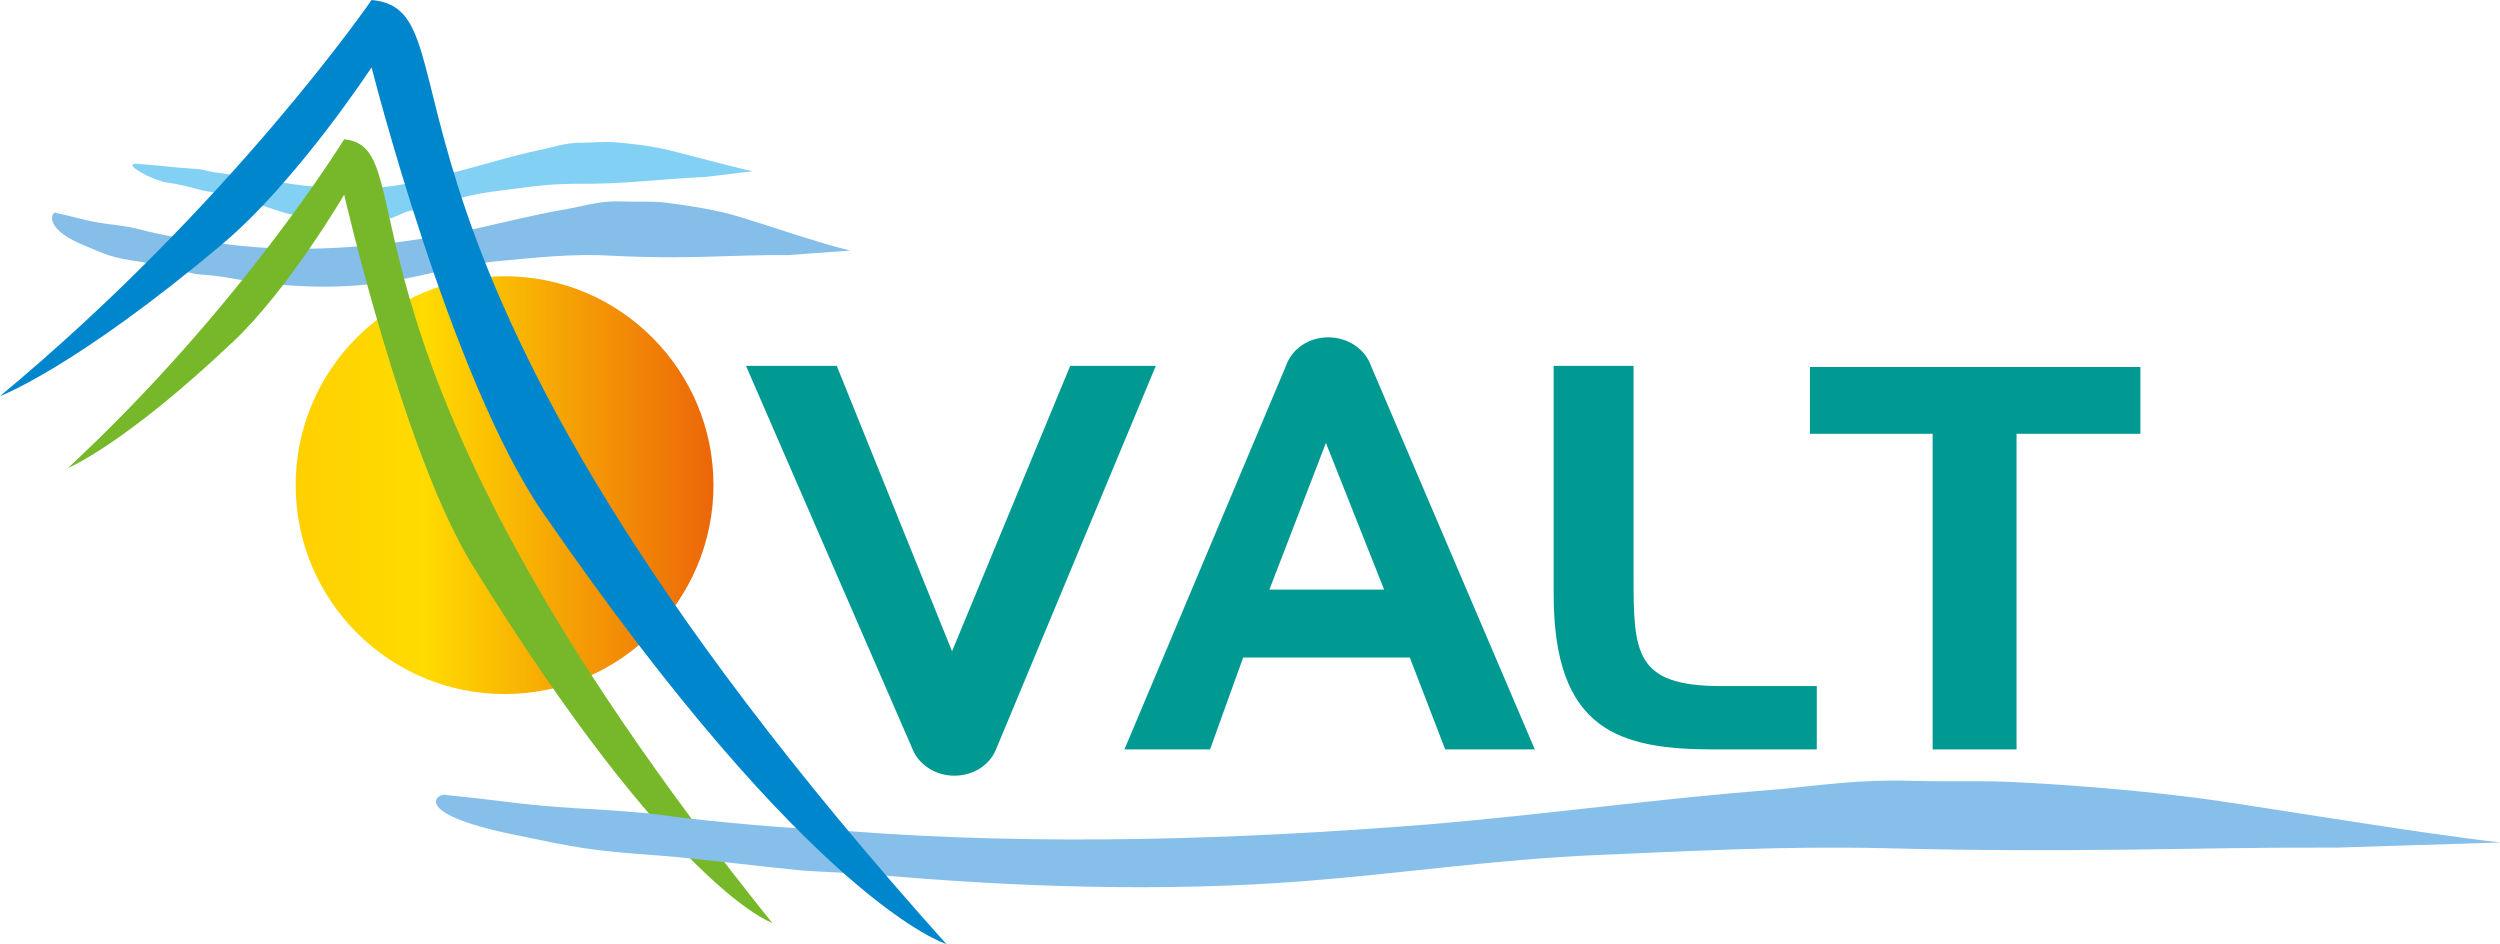
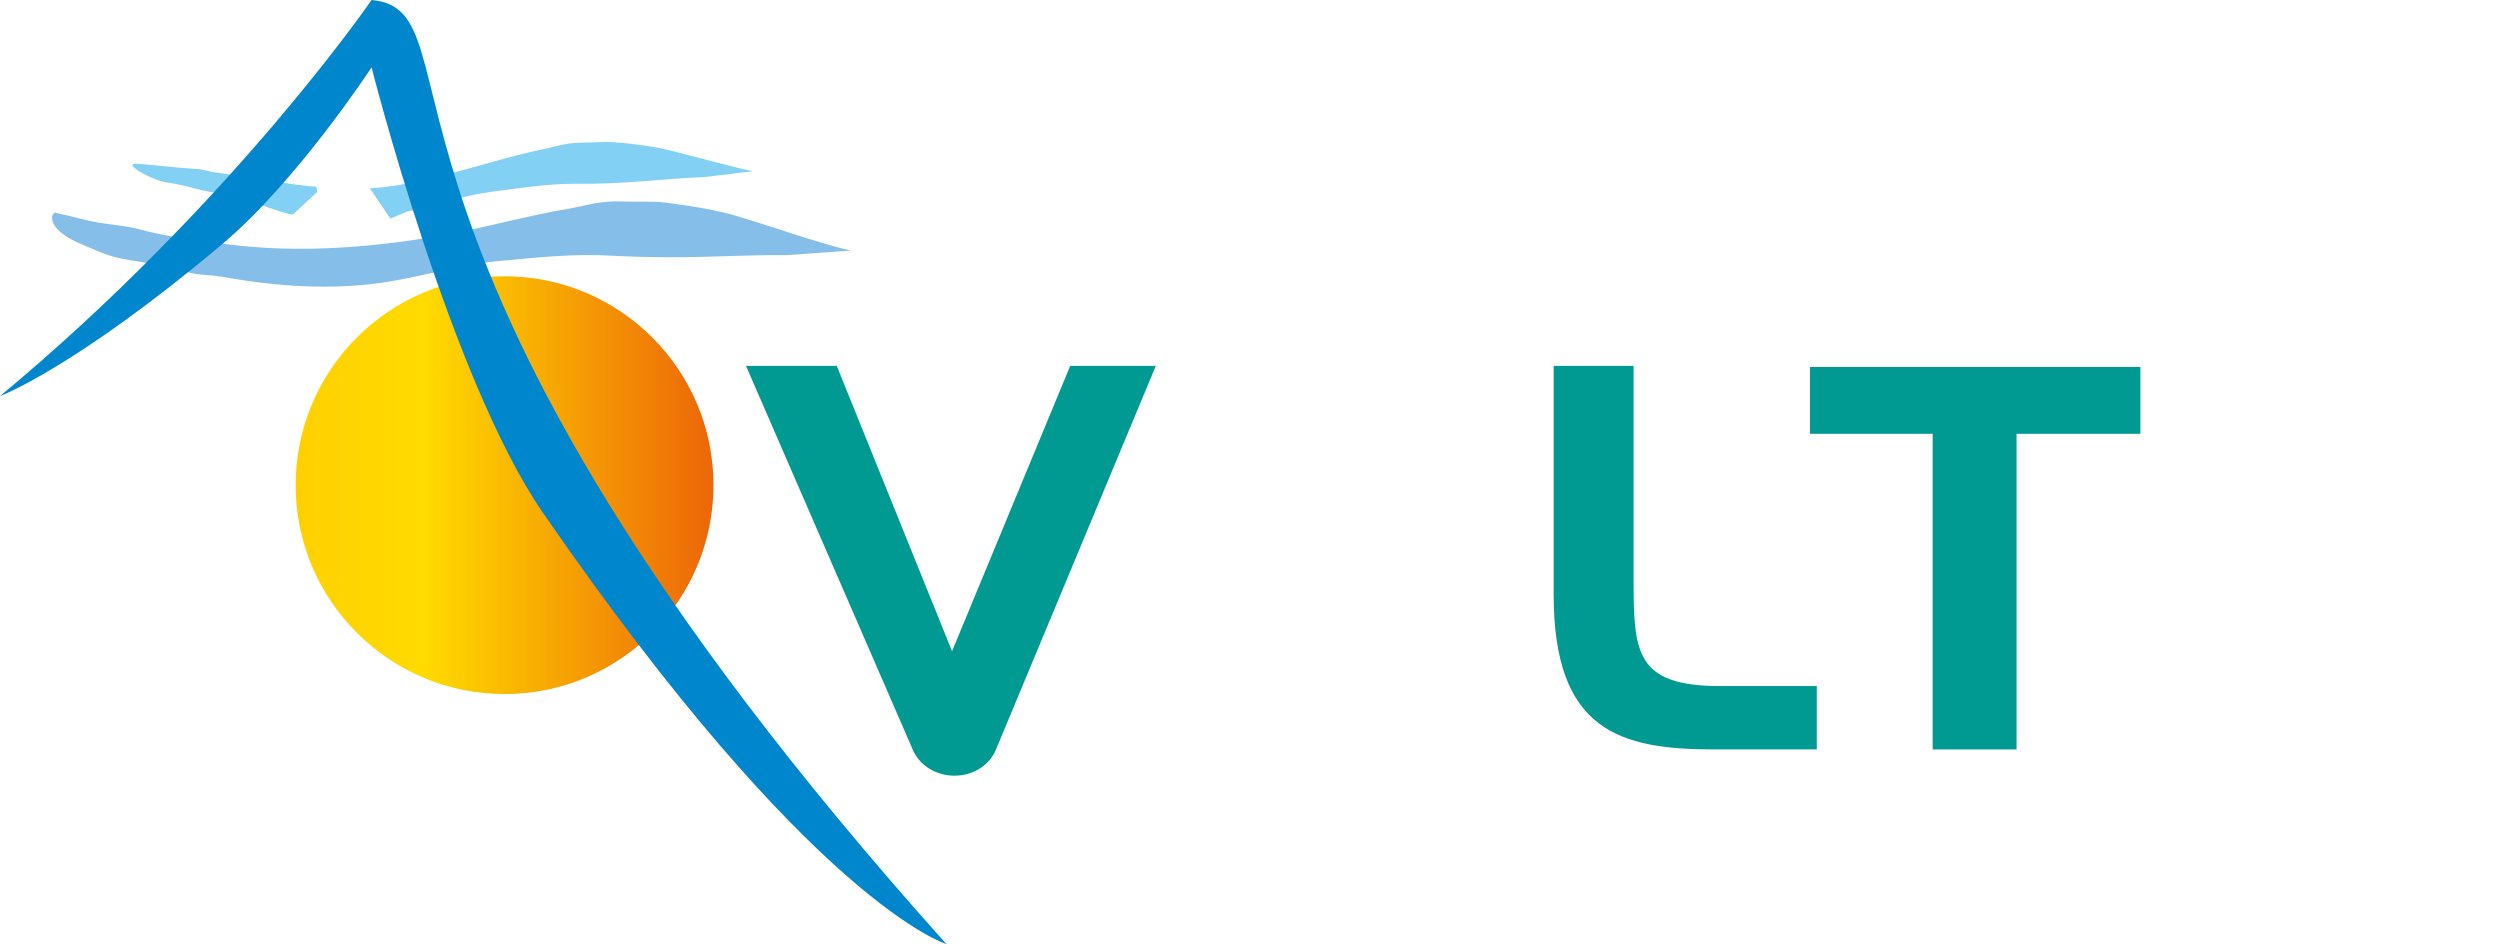
<svg xmlns="http://www.w3.org/2000/svg" version="1.1" id="Calque_1" x="0px" y="0px" viewBox="0 0 438 165.4" style="enable-background:new 0 0 438 165.4;" xml:space="preserve">
  <style type="text/css">
	.st0{fill:url(#SVGID_1_);}
	.st1{fill:#83D0F5;}
	.st2{fill:#84BEE9;}
	.st3{fill:#76B82A;}
	.st4{fill:#009A93;}
	.st5{fill:#86BFE9;}
	.st6{fill:#0086CD;}
</style>
  <linearGradient id="SVGID_1_" gradientUnits="userSpaceOnUse" x1="51.793" y1="84.978" x2="125.021" y2="84.978">
    <stop offset="0" style="stop-color:#FFD000" />
    <stop offset="0.309" style="stop-color:#FFDB00" />
    <stop offset="1" style="stop-color:#EC6608" />
  </linearGradient>
  <path class="st0" d="M88.4,121.6c20.2,0,36.6-16.4,36.6-36.6c0-20.2-16.4-36.6-36.6-36.6c-20.2,0-36.6,16.4-36.6,36.6  C51.8,105.2,68.2,121.6,88.4,121.6" />
  <path class="st1" d="M71.2,37.1c5.2-1.1,9.6-2.8,14.9-3.5c4.8-0.6,9.5-1.4,14.5-1.4c8.9,0.1,14.4-0.8,23-1.2l8.3-1  c-2.2-0.4-9.2-2.3-14.7-3.7c-2.9-0.7-6.9-1.2-9.8-1.4c-1.8-0.1-3.7,0.1-5.6,0.1c-2.8,0-4.8,0.8-6.9,1.2c-6.2,1.3-11.4,3.1-17.4,4.5  c-2.7,0.6-6.5,1.9-12.7,2.3l3.6,5.3" />
  <path class="st1" d="M55.4,32.7c-3.2-0.1-13.8-2-17-2.4c-1.9-0.2-2.5-0.6-4-0.7c-3.7-0.2-7.1-0.7-10.4-0.9c-2.8-0.2,2.5,2.9,5.4,3.3  c4.7,0.7,5.1,1.5,9.8,1.9c2.1,0.2,10,3.5,12.1,3.7l4.3-4" />
  <path class="st2" d="M37.1,42.4c-3.3-0.2-9.3-1.3-12.6-2.2c-1.7-0.5-4.4-0.8-5.9-1c-3.7-0.5-5-1.1-8.8-1.9c-0.5-0.5-2.6,2.5,4.5,5.5  c4.5,1.9,5.1,2.3,9.9,3c2.2,0.3,7.5,1.7,9.6,2.1c1.5,0.3,3.5,0.3,5.2,0.6c9.4,1.7,19.2,2.4,28.8,0.9c6.9-1.1,12.9-3.1,20-3.7  c6.4-0.6,12.8-1.3,19.4-0.9c13.6,0.7,20.9-0.2,30.7-0.1l11.1-0.8c-5.2-1.2-14.4-4.4-19.4-5.9c-3.8-1.2-9.1-2-13-2.5  c-2.4-0.3-4.9-0.1-7.4-0.2c-3.8-0.2-6.5,0.7-9.2,1.2c-8.3,1.4-15.3,3.5-23.4,4.9C63.6,43.6,50,44.5,37.1,42.4" />
-   <path class="st3" d="M11.9,82c30.2-28,48.4-57.6,48.4-57.6c15,1.5-6.9,35.5,75,137.3c0,0-17.4-5.8-52.6-62.8  c-12-19.5-22.4-64.8-22.4-64.8s-9.7,16.6-19.5,25.8C21.7,78,11.9,82,11.9,82z" />
  <g>
    <path class="st4" d="M318.3,131.3h-17.9c-16.6,0-28.2-3.2-28.2-27.2v-40h14V101c0,13.3,0.2,19.2,15.3,19.2h16.8V131.3z" />
    <path class="st4" d="M338.6,131.3V76h-21.5V64.3H375V76h-21.7v55.3H338.6z" />
  </g>
-   <path class="st5" d="M148.5,145.6c-8.6-0.3-24.1-1.6-32.5-2.8c-4.4-0.6-11.4-1-15.2-1.2c-9.7-0.6-13.1-1.4-22.6-2.3  c-1.4-0.6-6.8,3.1,11.7,6.9c11.6,2.4,13.2,2.8,25.7,3.7c5.6,0.4,19.3,2.1,24.8,2.6c3.8,0.3,9.1,0.4,13.4,0.8  c24.2,2.1,49.6,3,74.4,1.1c17.9-1.4,33.5-3.8,51.6-4.6c16.7-0.7,33-1.6,50.1-1.2c35.2,0.9,54.1-0.2,79.5-0.1l28.7-0.9  c-13.4-1.5-37.3-5.5-50.2-7.4c-9.8-1.4-23.5-2.6-33.6-3.1c-6.2-0.4-12.6-0.1-19.2-0.3c-9.8-0.3-16.8,0.9-23.8,1.5  c-21.6,1.7-39.6,4.3-60.6,6.1C217,147.1,182,148.2,148.5,145.6" />
  <path class="st6" d="M0,69.4C40.6,35.7,65.1,0,65.1,0c20.2,1.8-9.2,42.8,100.7,165.4c0,0-23.4-7-70.7-75.6c-16.2-23.5-30-78-30-78  S52,31.8,38.9,42.8C13.1,64.5,0,69.4,0,69.4z" />
  <path class="st4" d="M202.5,64.1h-15l-20.7,50l-20.2-50h-15.9l29.2,67.2h0c1.1,2.7,4,4.6,7.3,4.6c3.4,0,6.2-1.9,7.3-4.6h0  L202.5,64.1z" />
-   <path class="st4" d="M240.2,64.1L240.2,64.1c-1-2.9-4-5-7.5-5c-3.5,0-6.4,2.1-7.4,5h0L197,131.3h15l5.8-16.1H247l6.2,16.1h15.7  L240.2,64.1z M222.4,103.3l9.9-25.7l10.2,25.7H222.4z" />
</svg>